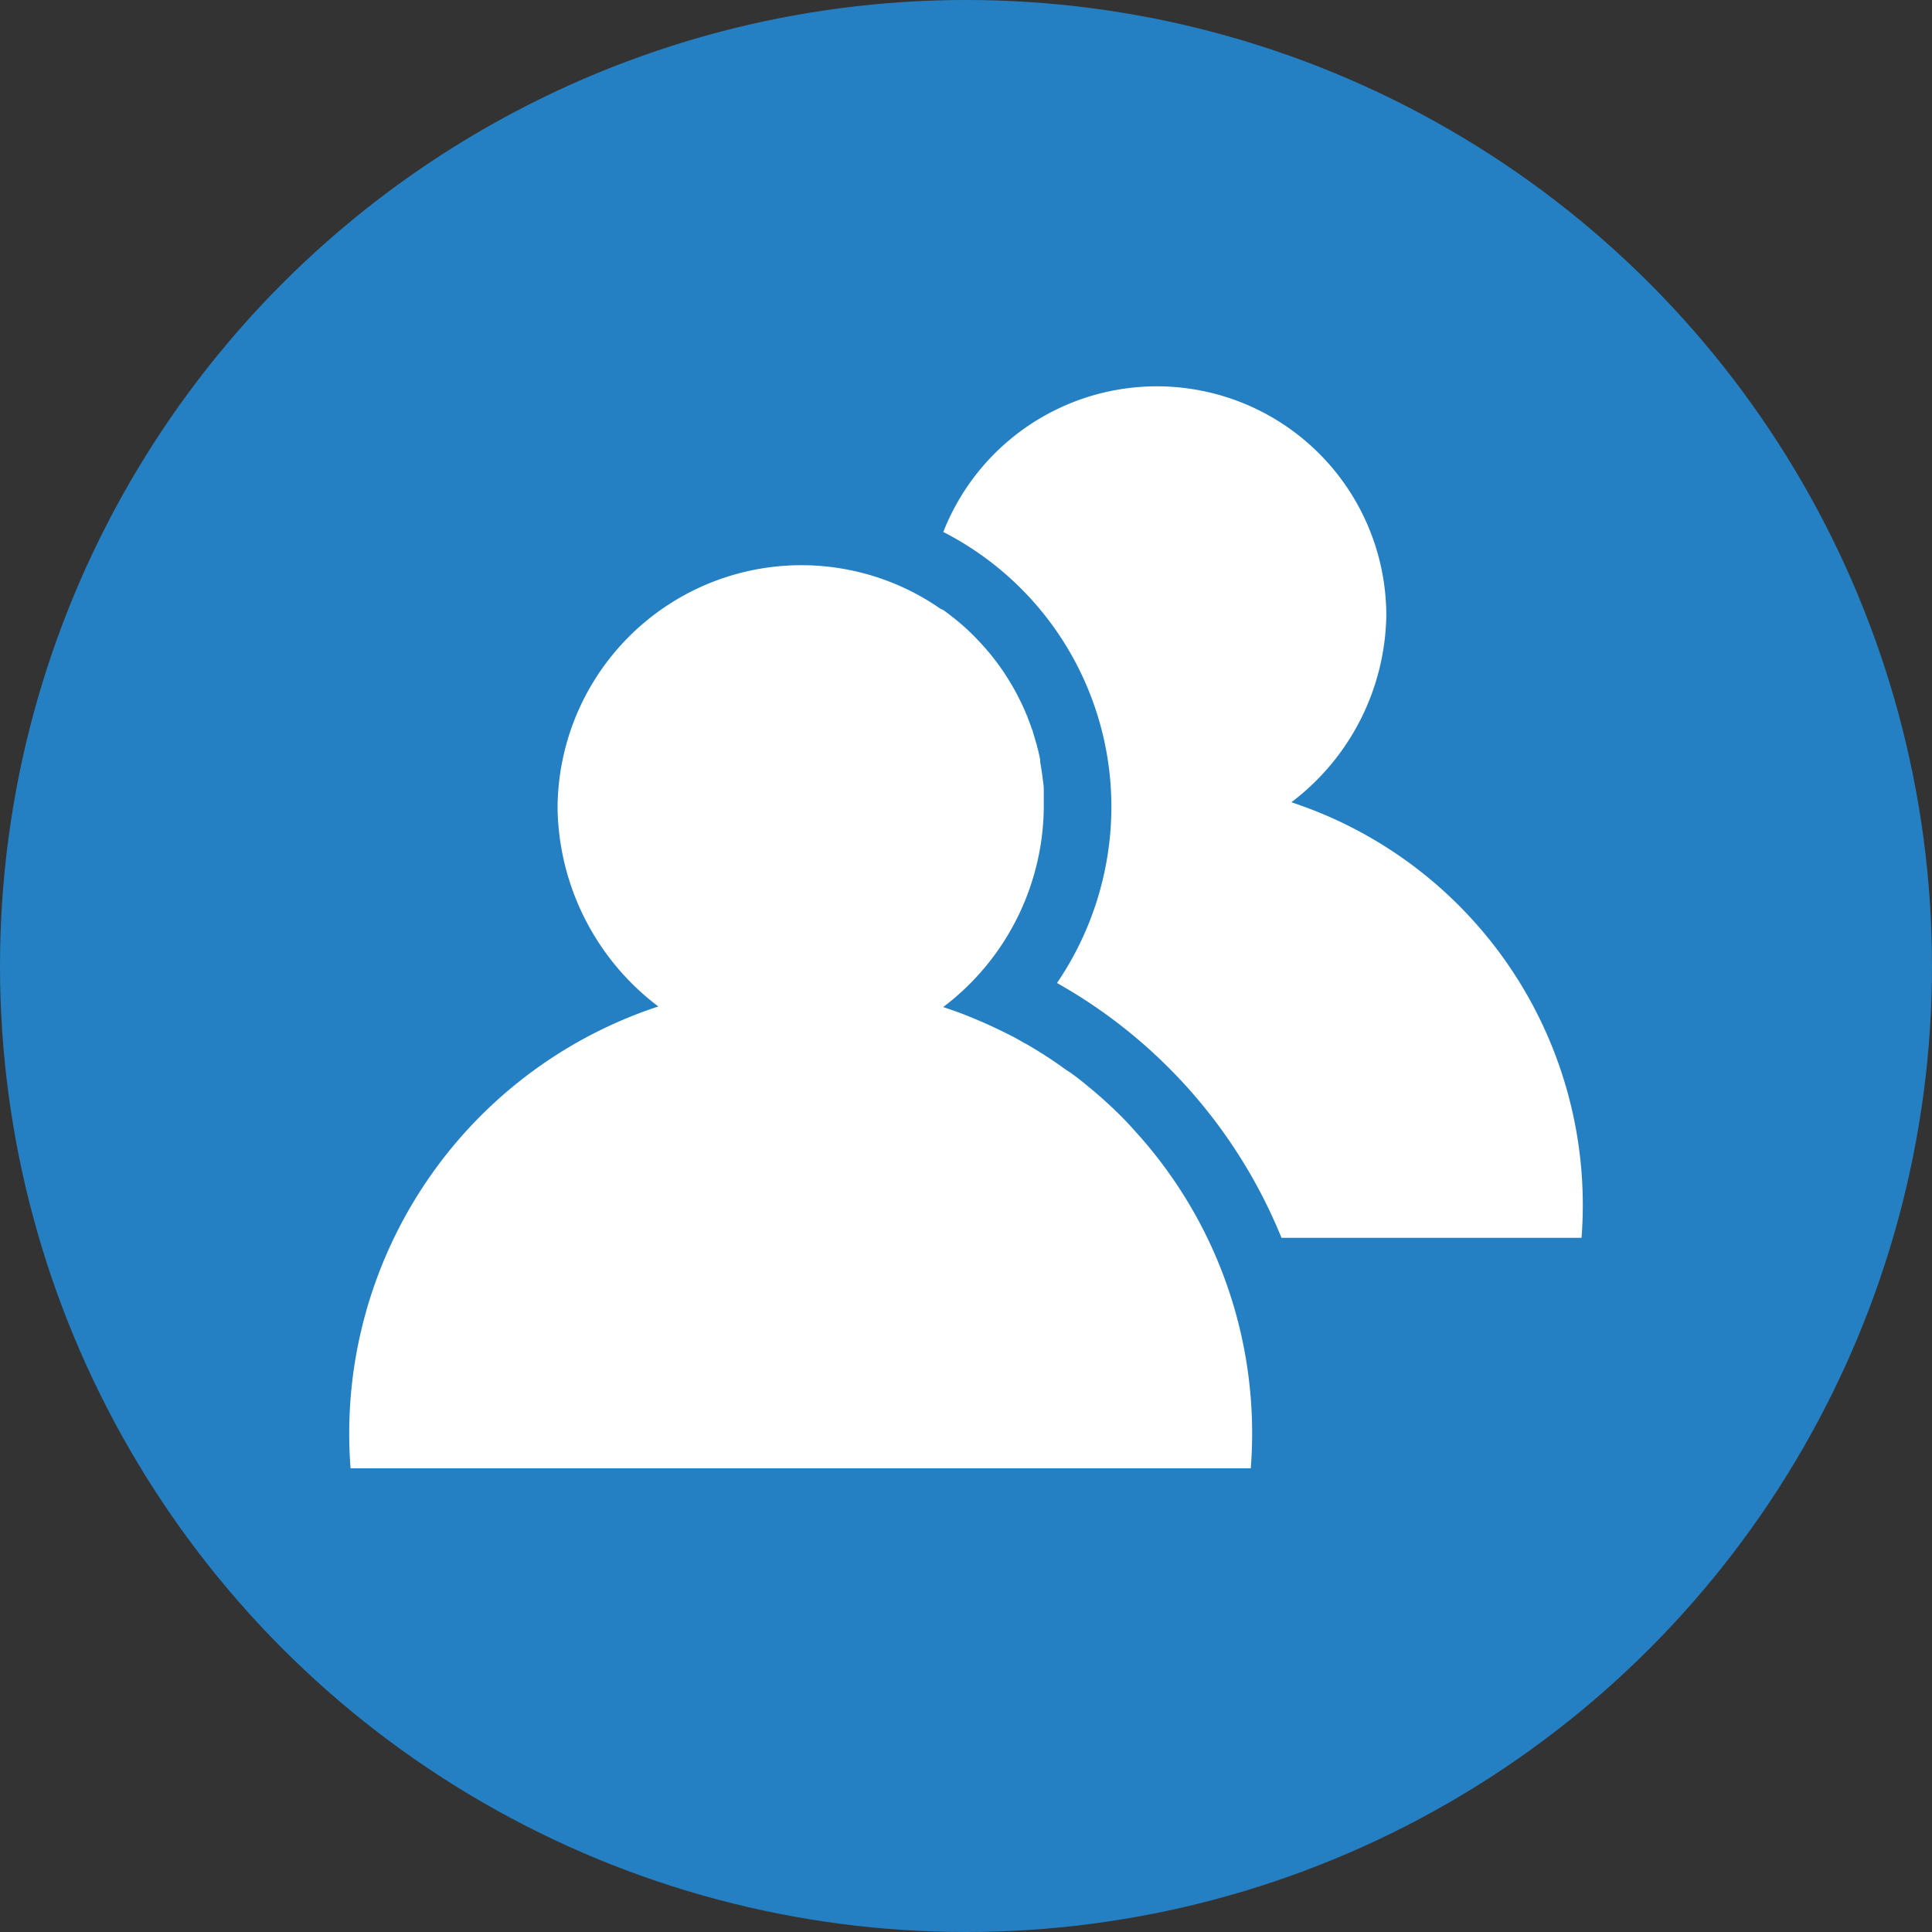
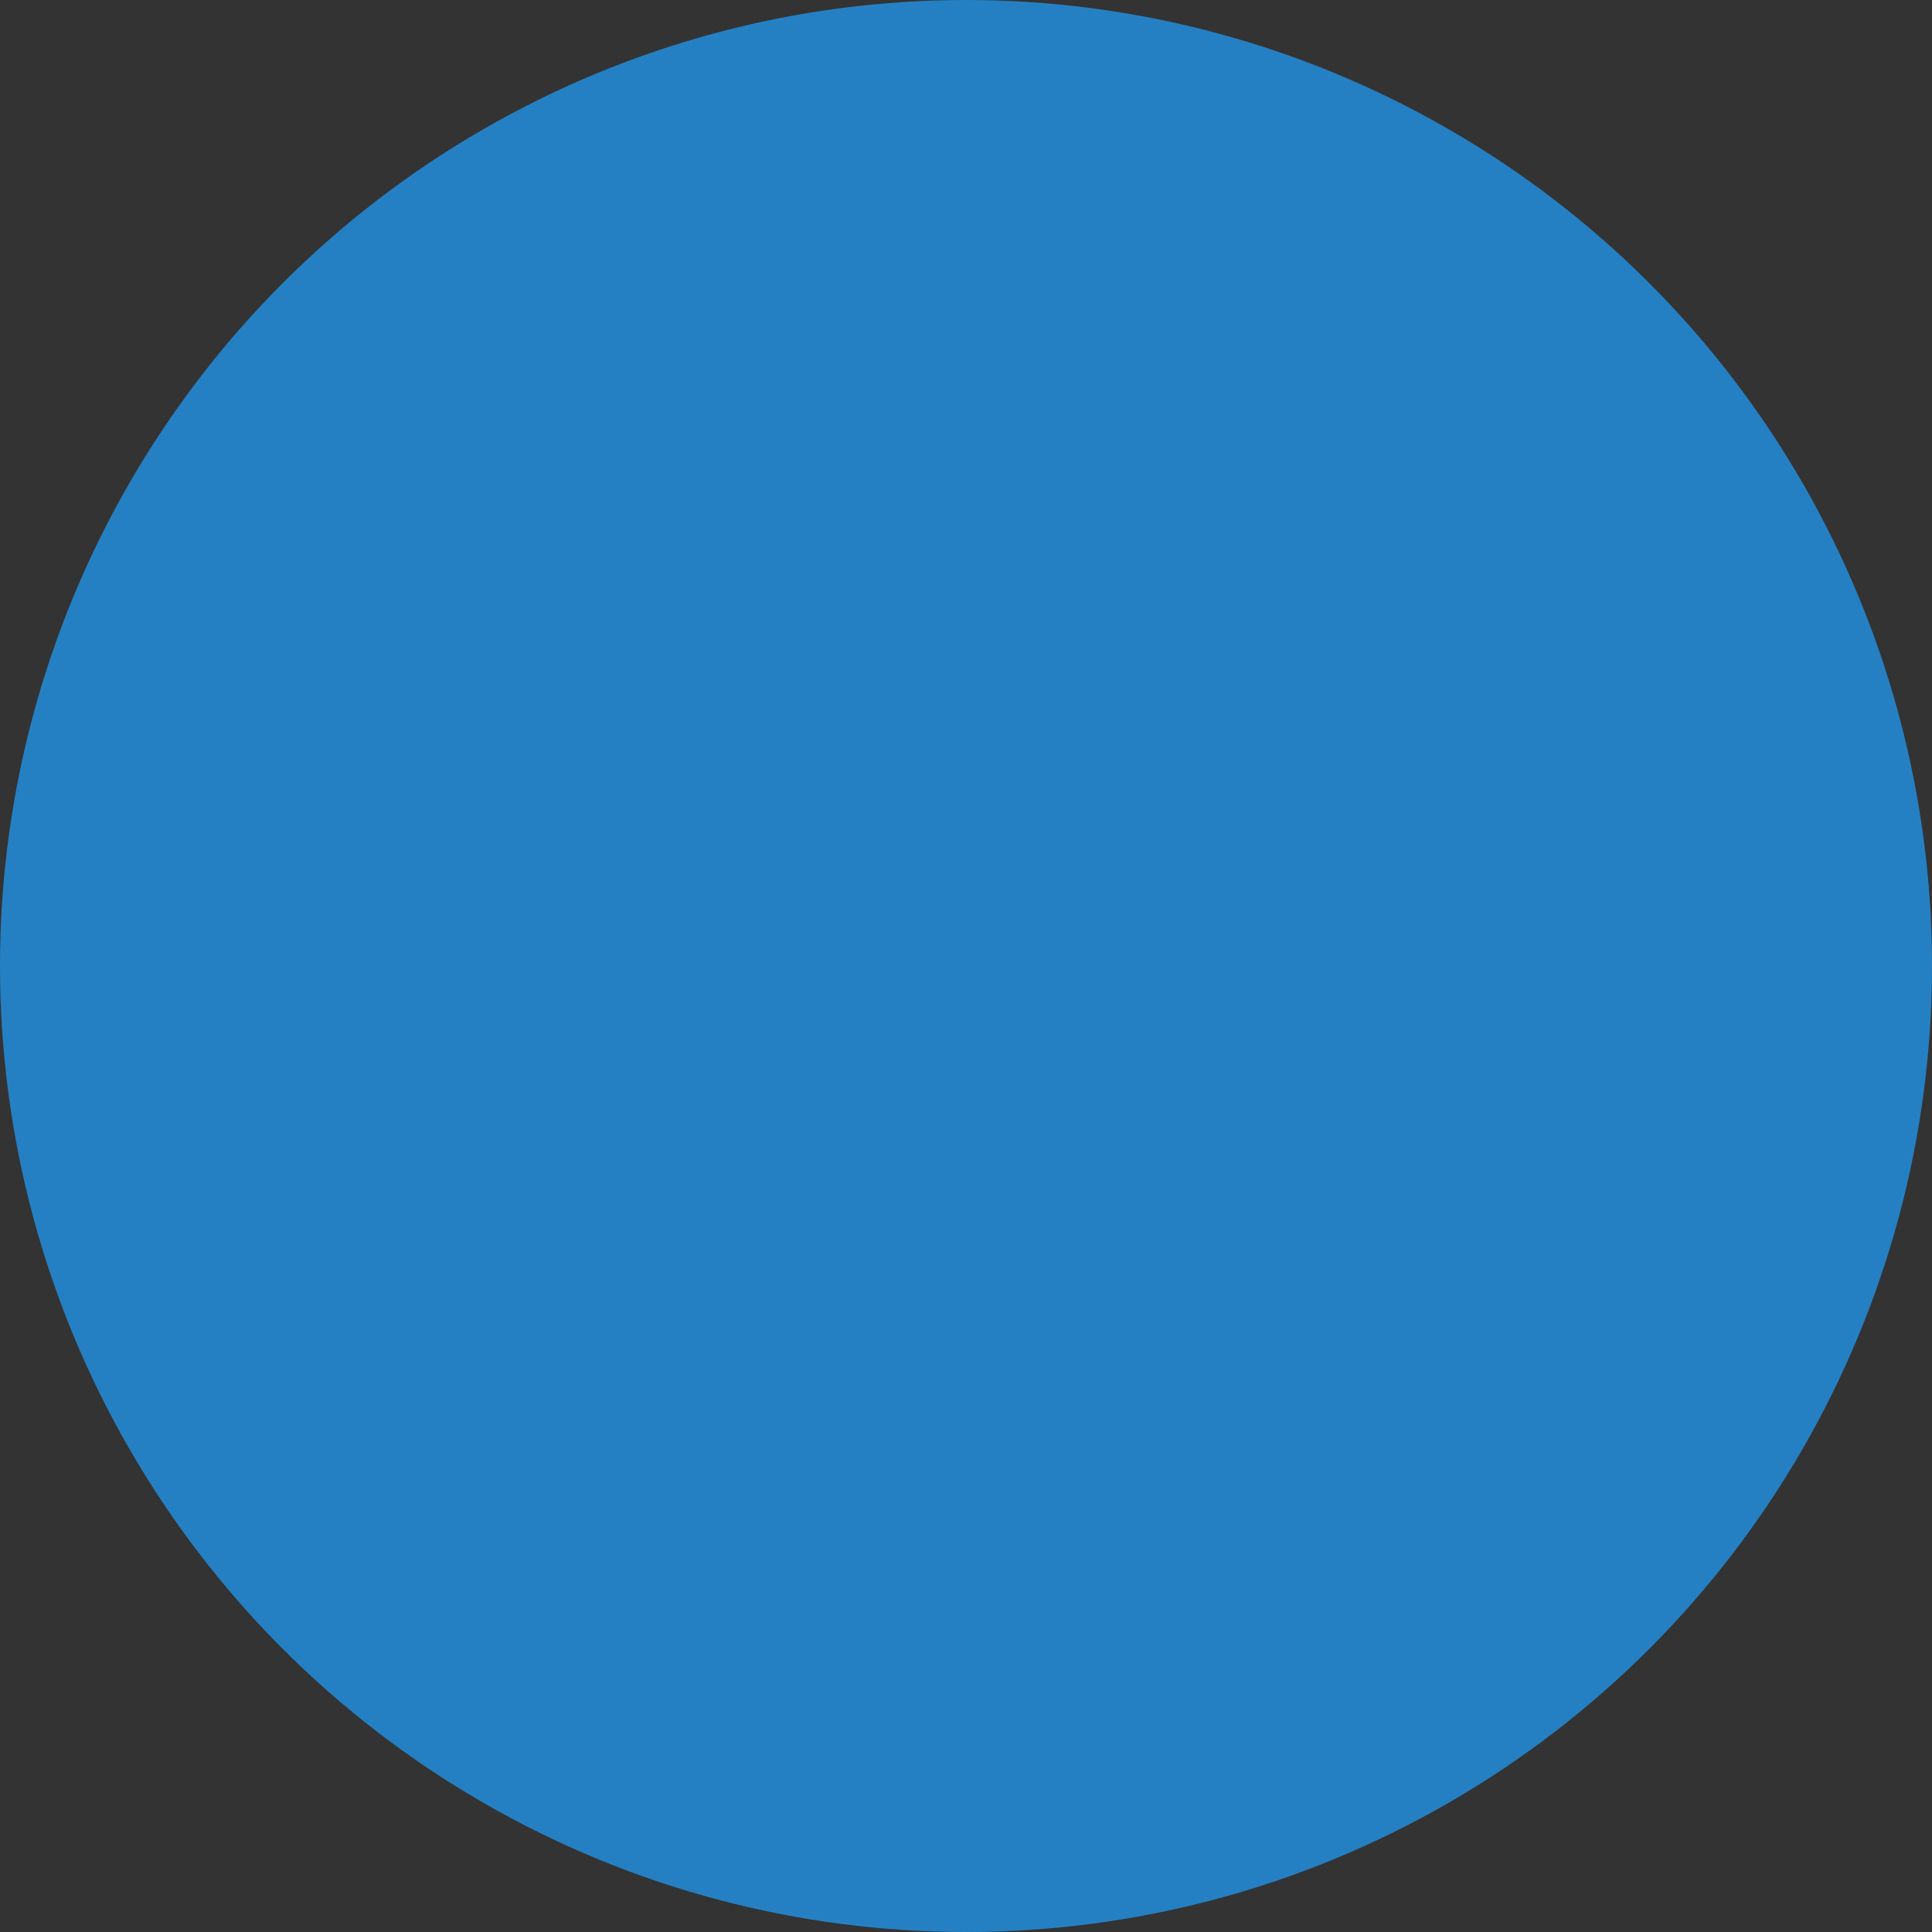
<svg xmlns="http://www.w3.org/2000/svg" width="200" height="200" viewBox="0 0 200 200">
  <rect x="0" y="0" width="200" height="200" fill="#333333" stroke="none" />
  <defs>
    <style>
      .cls-1 {
        fill: #2580c3;
      }

      .cls-2 {
        fill: #fff;
      }
    </style>
  </defs>
  <title>fluentis2</title>
  <g id="Livello_1" data-name="Livello 1">
    <circle class="cls-1" cx="100" cy="100" r="100" />
  </g>
  <g id="Livello_2" data-name="Livello 2">
    <g>
-       <path class="cls-2" d="M120.09,120.19c-.45-.58-.91-1.16-1.38-1.72l-.11-.13c-.48-.57-1-1.13-1.48-1.67h0c-1-1.11-2.13-2.18-3.28-3.19l-.16-.14c-.49-.43-1-.84-1.49-1.25l-.38-.3c-.46-.36-.92-.71-1.39-1l-.41-.29c-.53-.38-1.06-.75-1.61-1.1l-.2-.13c-.62-.4-1.26-.79-1.9-1.16l-.32-.17c-.52-.3-1-.58-1.58-.86l-.62-.31-1.35-.64-.69-.31-1.41-.59-.63-.25c-.68-.26-1.37-.5-2.06-.73A26.21,26.21,0,0,0,108.05,83.7c0-.52,0-1,0-1.54l0-.46c0-.37-.07-.73-.11-1.1l-.06-.47c-.06-.42-.13-.84-.2-1.25a1.85,1.85,0,0,1,0-.23c-.1-.49-.21-1-.34-1.45,0-.12-.07-.24-.1-.36-.1-.36-.21-.72-.32-1.07,0-.14-.1-.28-.14-.42-.13-.37-.27-.74-.41-1.1,0-.09-.07-.19-.11-.27q-.28-.69-.6-1.35l-.11-.21c-.18-.37-.37-.73-.57-1.09l-.19-.33c-.2-.34-.4-.67-.61-1-.06-.08-.11-.17-.16-.25a25.23,25.23,0,0,0-1.76-2.35c-.07-.08-.14-.15-.2-.23-.27-.31-.54-.6-.81-.89l-.2-.21a24.26,24.26,0,0,0-2.19-2l-.18-.14c-.33-.26-.67-.52-1-.76L97.32,63c-.4-.28-.8-.55-1.22-.8h0A25.24,25.24,0,0,0,57.72,83.7a26.22,26.22,0,0,0,10.43,20.49A46.54,46.54,0,0,0,36.29,152h93.19a46.44,46.44,0,0,0-9.37-31.78Z" />
-       <path class="cls-2" d="M133.68,83.05a24.73,24.73,0,0,0,9.83-19.32,23.75,23.75,0,0,0-45.86-8.66,31.95,31.95,0,0,1,17.4,28.63,32.46,32.46,0,0,1-5.63,18.06,53.28,53.28,0,0,1,23.24,26.38h31.06A43.9,43.9,0,0,0,133.68,83.05Z" />
-     </g>
+       </g>
  </g>
</svg>